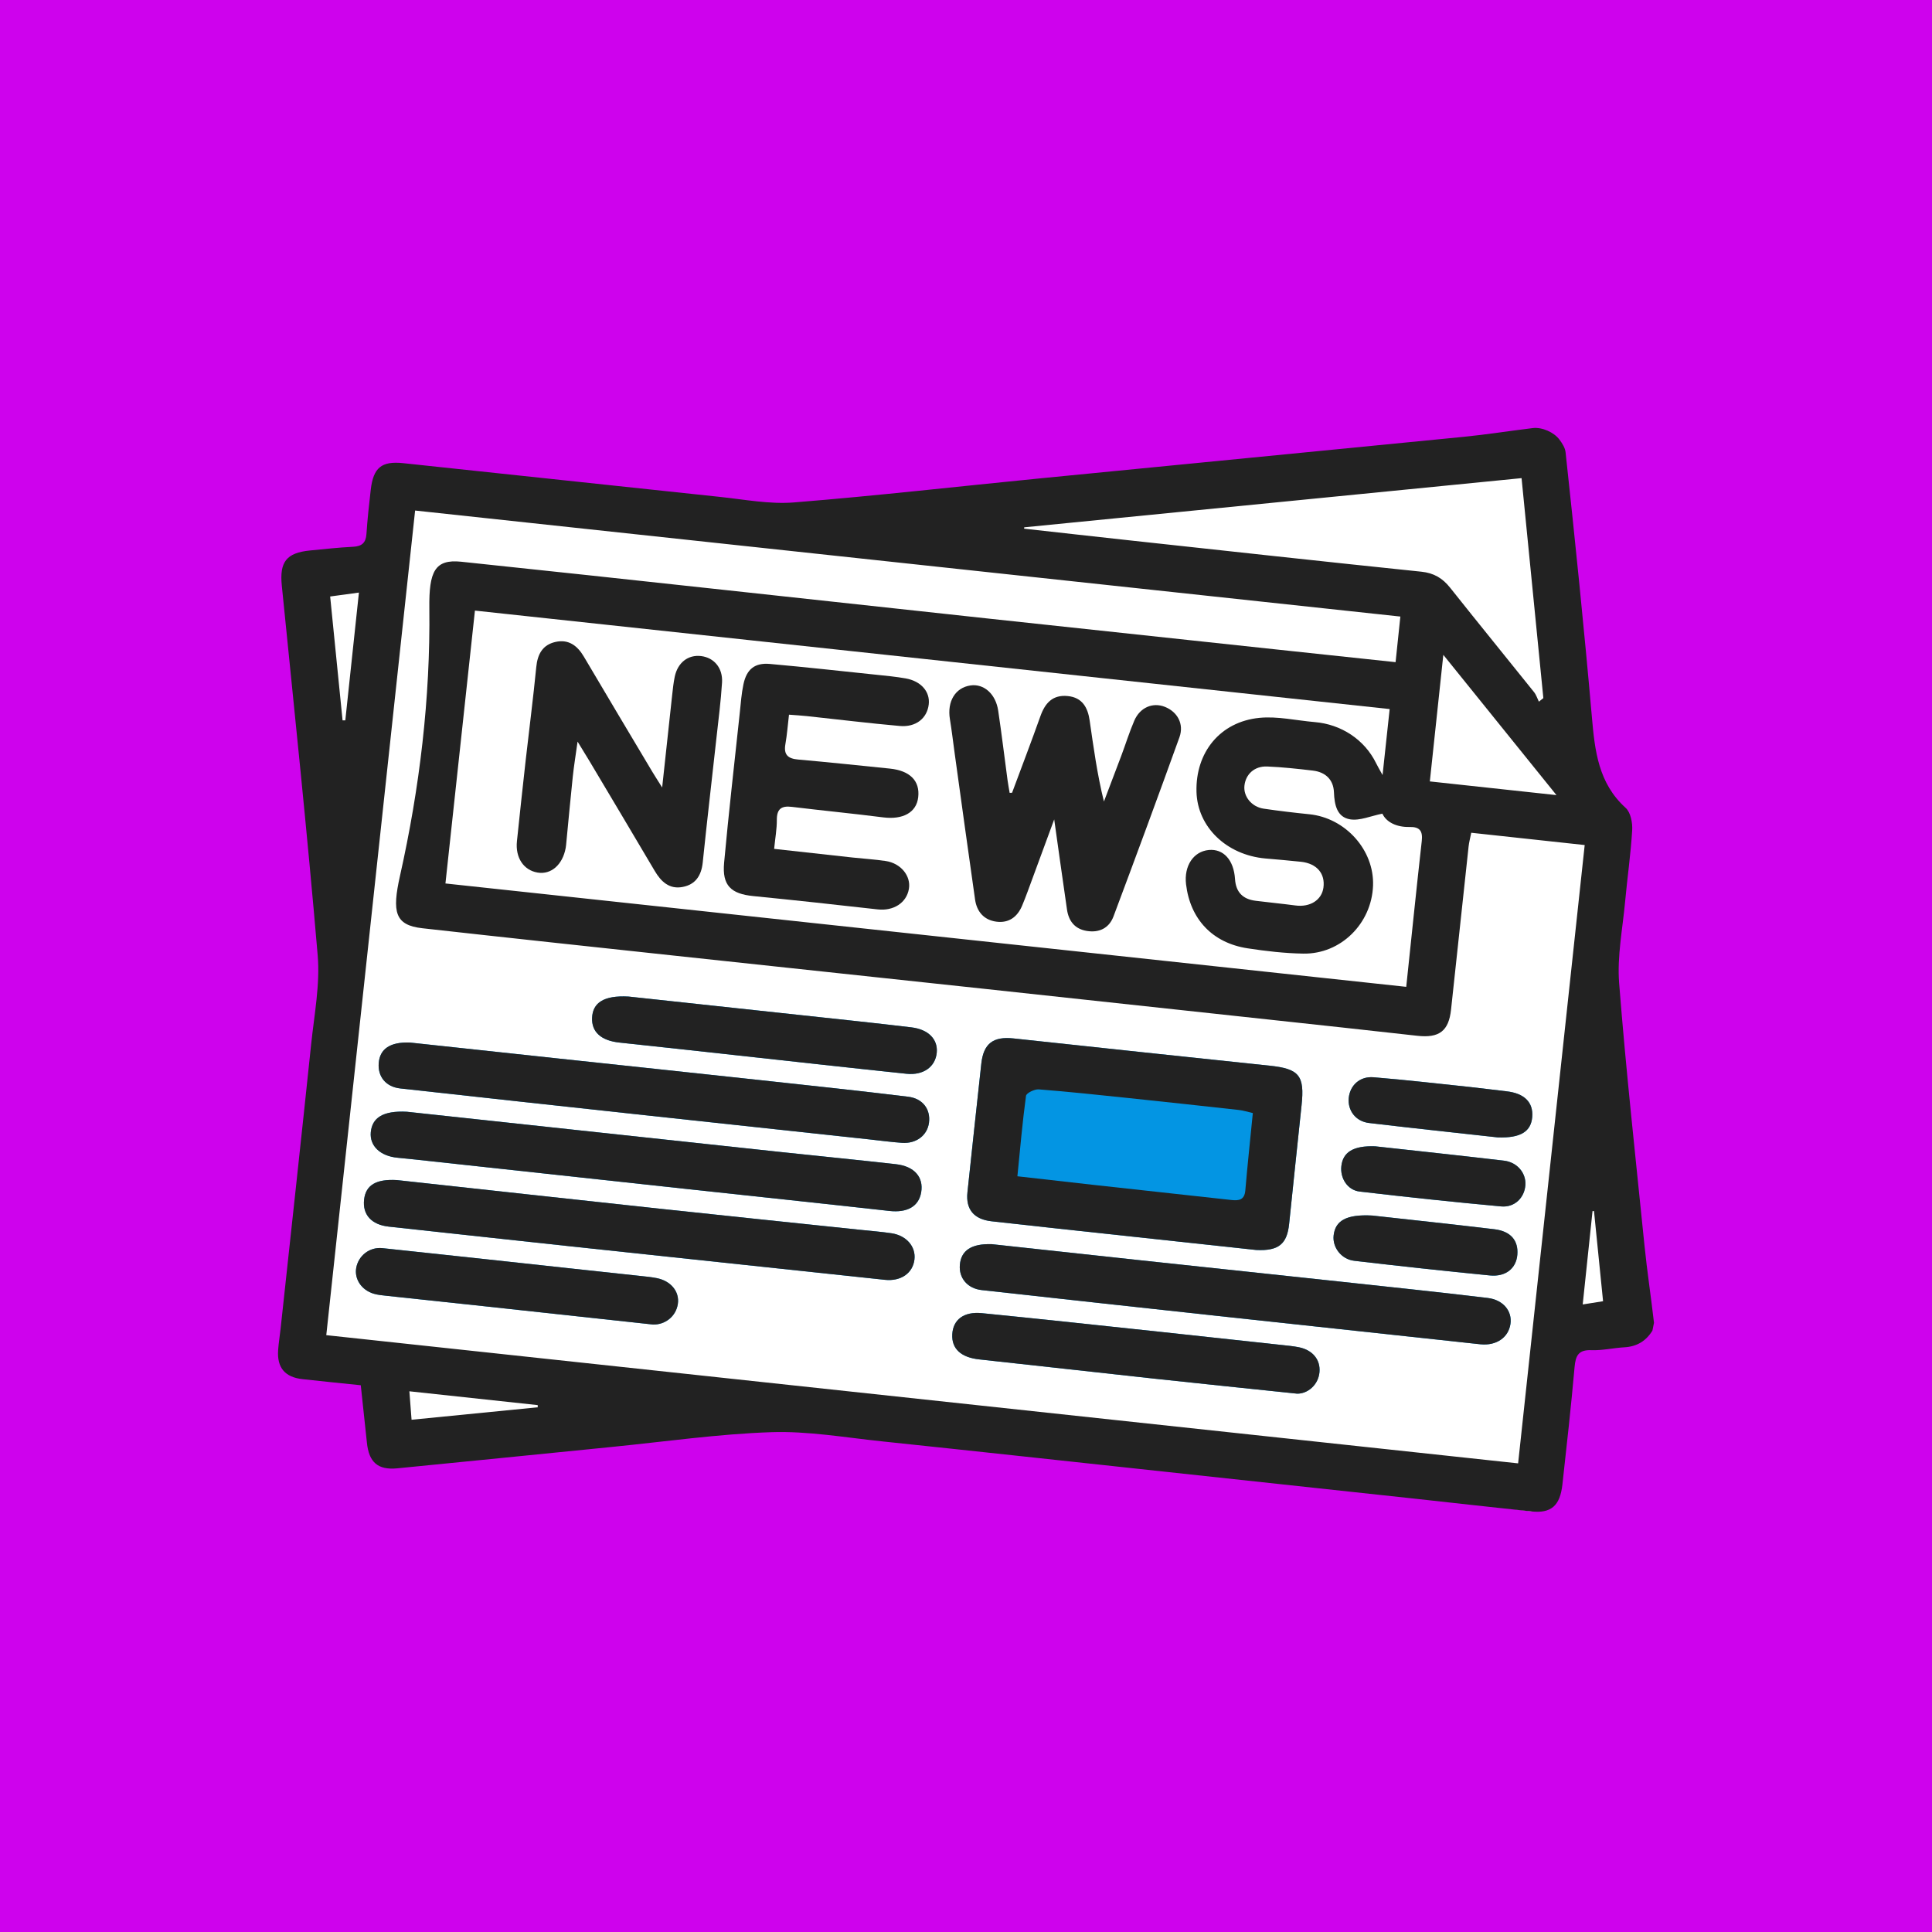
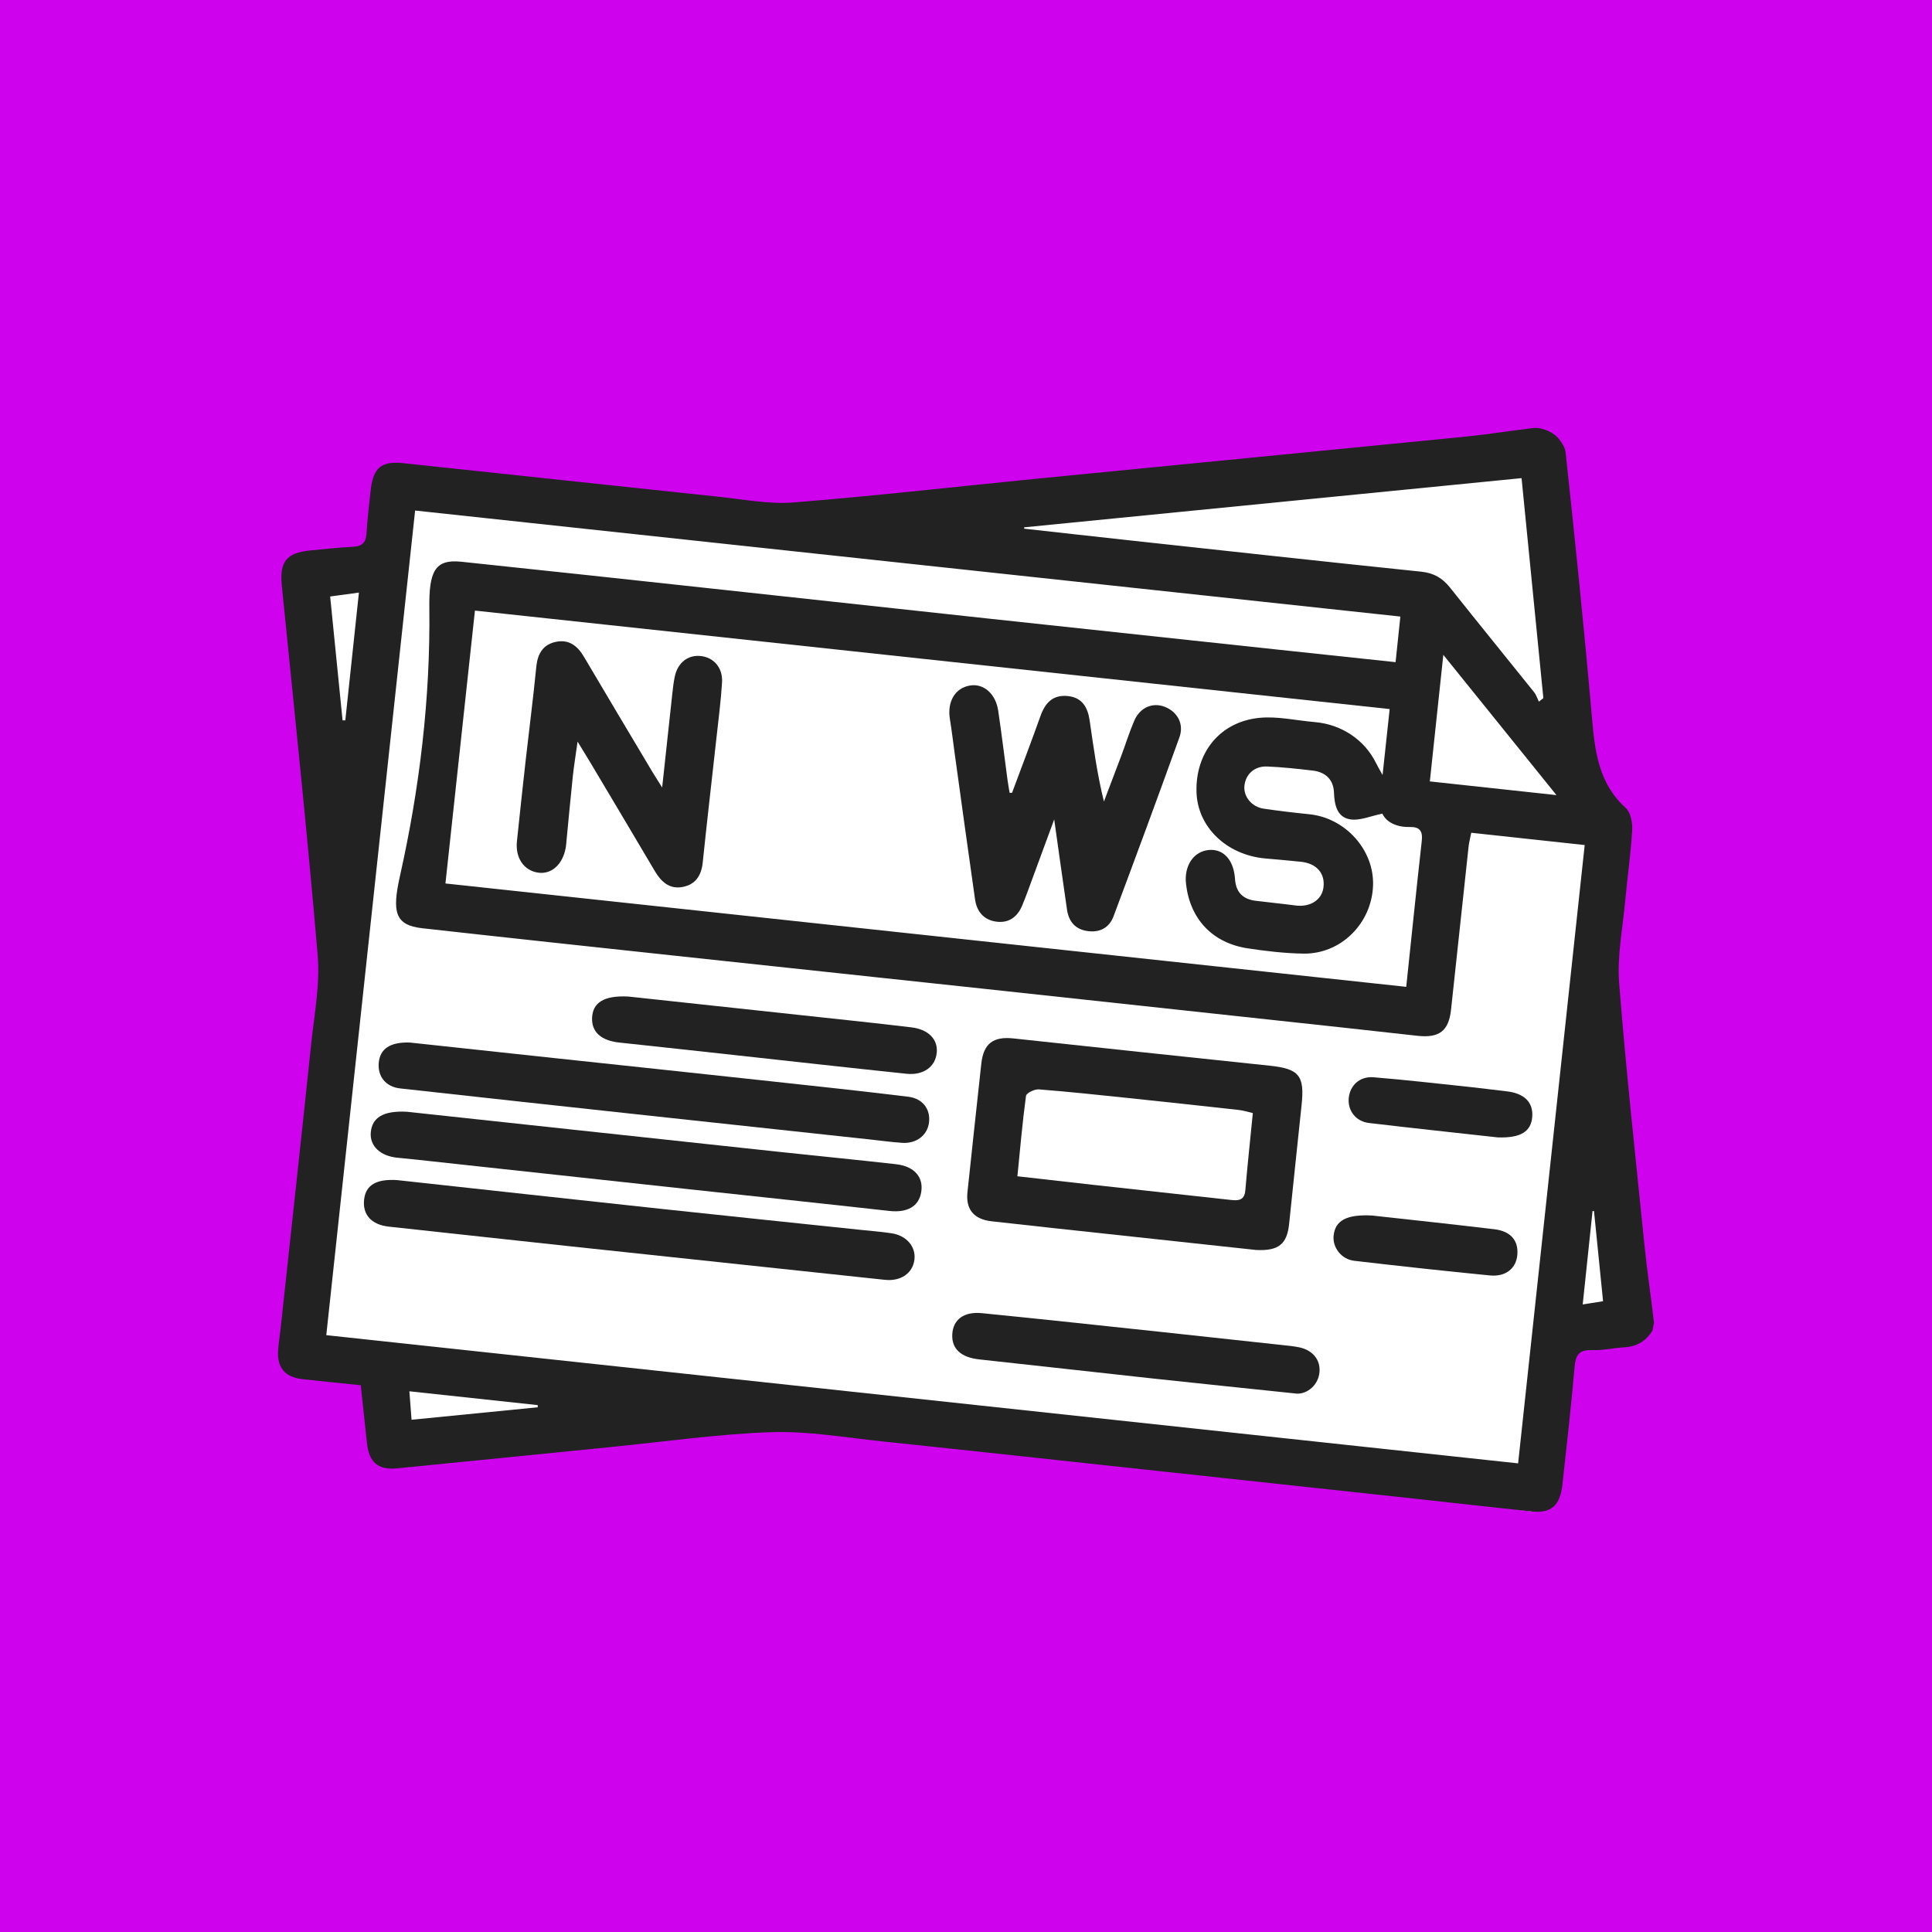
<svg xmlns="http://www.w3.org/2000/svg" width="360" height="360" viewBox="0 0 360 360" fill="none">
  <rect x="0" y="0" width="360" height="360" fill="#333333" stroke="none" />
  <g clip-path="url(#clip0_77_586)">
    <path d="M360 0H0V360H360V0Z" fill="#CE02ED" />
    <path d="M75.347 90.191L133.363 96.344L195.774 92.388L279.722 84.037L288.073 87.114L293.347 137.219L298.621 152.163L299.061 202.268L304.335 246.219L290.71 247.977L285.379 281.636L136 261.602L80.621 269.074L73.149 267.756L68.754 254.13L55.129 251.933L63.919 172.38L56.447 120.517L56.008 106.453H66.556L75.347 90.191Z" fill="white" />
    <path d="M285.612 79.767C287.329 79.559 289.557 80.532 290.586 81.922C291.153 82.688 291.635 83.463 291.723 84.281C293.501 100.702 295.184 117.137 296.623 133.591C297.175 139.905 297.825 145.925 302.924 150.545C303.848 151.382 304.216 153.308 304.134 154.689C303.868 159.14 303.223 163.567 302.816 168.012C302.352 173.072 301.31 178.193 301.702 183.195C302.978 199.481 304.774 215.728 306.416 231.985C306.905 236.826 307.643 241.643 308.197 246.479L307.905 247.939C306.711 249.887 305.002 250.919 302.683 251.049C300.631 251.165 298.579 251.661 296.542 251.584C294.128 251.492 293.589 252.591 293.399 254.737C292.754 262.037 291.941 269.323 291.133 276.609C290.694 280.574 289.036 282.019 285.379 281.636C278.175 280.882 270.978 280.052 263.776 279.272C248.216 277.587 232.654 275.912 217.092 274.235C199.486 272.339 181.883 270.414 164.271 268.569C157.429 267.852 150.544 266.636 143.72 266.866C133.818 267.2 123.952 268.628 114.073 269.609C100.722 270.935 87.374 272.301 74.021 273.602C70.398 273.955 68.744 272.467 68.369 268.826C68.005 265.292 67.614 261.761 67.224 258.12C63.47 257.73 59.917 257.379 56.369 256.986C53.096 256.623 51.599 254.85 51.825 251.59C51.917 250.254 52.14 248.927 52.284 247.594C54.193 229.909 56.133 212.227 57.984 194.535C58.559 189.034 59.658 183.441 59.196 178.002C57.245 155.023 54.815 132.085 52.512 109.136C52.069 104.726 53.33 103.014 57.758 102.574C60.428 102.309 63.099 102.019 65.778 101.884C67.409 101.802 68.17 101.167 68.282 99.502C68.469 96.739 68.763 93.98 69.087 91.228C69.565 87.164 71.068 85.876 75.115 86.302C94.772 88.371 114.421 90.514 134.078 92.581C138.694 93.066 143.381 93.988 147.947 93.62C163.279 92.387 178.569 90.638 193.88 89.129C220.138 86.542 246.401 84.002 272.659 81.404C276.988 80.975 281.292 80.291 285.612 79.767ZM274.147 155.172C273.951 156.166 273.739 156.93 273.654 157.708C272.553 167.838 271.463 177.969 270.384 188.101C269.956 192.122 268.179 193.464 264.078 193.002C254.836 191.959 245.587 190.971 236.341 189.97C218.648 188.055 200.955 186.139 183.26 184.237C164.231 182.192 145.2 180.172 126.172 178.125C110.345 176.424 94.516 174.732 78.697 172.965C73.585 172.394 73.02 169.952 74.532 163.205C78.198 146.835 80.201 130.12 80.001 113.346C79.92 106.479 81.022 104.157 85.942 104.67C101.597 106.304 117.245 108.007 132.893 109.698C150.142 111.562 167.389 113.451 184.638 115.312C202.42 117.23 220.205 119.13 237.989 121.034C245.26 121.813 252.532 122.583 260.046 123.383C260.348 120.504 260.631 117.801 260.937 114.886C199.63 108.289 138.601 101.722 77.35 95.13C71.809 146.566 66.312 197.602 60.798 248.787C135.047 256.774 208.874 264.715 282.879 272.676C287.034 234.095 291.145 195.912 295.285 157.462C288.135 156.687 281.315 155.949 274.147 155.172ZM83.001 164.621C142.803 171.055 202.342 177.461 262.031 183.883C263.009 174.622 263.923 165.661 264.925 156.709C265.134 154.847 264.553 154.048 262.653 154.095C260.218 154.155 258.311 153.189 257.586 151.613C255.396 152.045 253.38 152.972 251.569 152.671C249.127 152.264 248.651 149.978 248.562 147.633C248.472 145.288 246.992 143.869 244.65 143.591C241.815 143.254 238.969 142.945 236.119 142.825C233.756 142.726 232.107 144.261 231.881 146.415C231.671 148.415 233.223 150.353 235.465 150.683C238.29 151.098 241.129 151.435 243.97 151.723C250.706 152.405 256.088 158.402 255.847 165.017C255.591 172.073 249.848 177.808 242.856 177.692C239.389 177.635 235.906 177.232 232.473 176.706C225.926 175.703 221.777 171.275 221.003 164.772C220.596 161.353 222.381 158.658 225.232 158.385C227.957 158.123 229.898 160.225 230.129 163.804C230.288 166.246 231.583 167.545 233.942 167.845C236.421 168.16 238.911 168.389 241.387 168.721C244.097 169.084 246.285 167.724 246.602 165.397C246.96 162.776 245.37 160.904 242.441 160.581C240.223 160.336 237.997 160.165 235.775 159.964C228.529 159.311 223.133 154.094 222.949 147.565C222.743 140.21 227.336 134.484 234.68 133.76C238.06 133.427 241.552 134.262 244.997 134.551C249.894 134.961 254.261 137.803 256.42 142.218C256.704 142.8 257.029 143.34 257.621 144.415C258.097 139.992 258.504 136.211 258.944 132.124C202.074 126.002 145.377 119.898 88.497 113.775C86.655 130.811 84.853 147.483 83.001 164.621ZM190.841 98.26L190.839 98.511C197.562 99.257 204.283 100.016 211.007 100.746C228.95 102.695 246.89 104.667 264.842 106.526C267.192 106.769 268.804 107.74 270.223 109.527C275.394 116.038 280.651 122.48 285.849 128.969C286.255 129.476 286.454 130.149 286.749 130.744C287.026 130.523 287.304 130.302 287.581 130.08C286.237 116.509 284.893 102.938 283.521 89.093C252.49 92.162 221.666 95.211 190.841 98.26ZM290.026 148.157C282.81 139.212 276.086 130.877 268.942 122.021C268.055 130.352 267.255 137.864 266.43 145.605C274.258 146.452 281.776 147.265 290.026 148.157ZM66.88 110.418L61.52 111.149L63.832 134.226L64.344 134.228L66.88 110.418ZM76.689 264.551C84.7 263.759 92.448 262.993 100.196 262.227L100.197 261.821C92.291 260.97 84.385 260.119 76.282 259.247L76.689 264.551ZM298.708 242.464C298.121 236.627 297.57 231.149 297.019 225.671L296.745 225.67C296.146 231.369 295.546 237.067 294.915 243.066C296.404 242.83 297.43 242.667 298.708 242.464Z" fill="#222222" />
-     <path d="M234.059 232.915C238.273 233.13 239.817 231.796 240.209 228.076C240.984 220.702 241.736 213.326 242.527 205.954C243.123 200.4 242.082 199.15 236.558 198.572C220.646 196.907 204.739 195.205 188.832 193.495C185.066 193.09 183.261 194.455 182.854 198.191C181.982 206.183 181.114 214.175 180.269 222.17C179.932 225.359 181.487 227.202 184.754 227.567C188.75 228.014 192.748 228.457 196.746 228.889C209.364 230.254 221.982 231.613 234.059 232.915ZM76.383 194.264C72.668 194.133 70.787 195.461 70.571 198.069C70.361 200.611 71.897 202.517 74.578 202.814C89.226 204.438 103.878 206.031 118.53 207.621C133.004 209.191 147.479 210.744 161.953 212.305C163.996 212.526 166.034 212.809 168.083 212.951C170.751 213.136 172.805 211.544 173.105 209.183C173.417 206.729 171.981 204.695 169.21 204.357C159.99 203.233 150.754 202.252 141.52 201.251C128.911 199.884 116.298 198.552 103.688 197.201C94.452 196.211 85.217 195.214 76.383 194.264ZM73.945 219.889C70.118 219.668 68.161 220.804 67.847 223.507C67.517 226.344 69.239 228.218 72.444 228.564C83.809 229.791 95.172 231.045 106.539 232.261C125.988 234.343 145.439 236.4 164.888 238.477C167.831 238.791 170.083 237.268 170.393 234.701C170.683 232.301 168.912 230.217 166.117 229.8C164.263 229.523 162.39 229.378 160.524 229.182C148.001 227.865 135.475 226.576 122.954 225.229C106.615 223.472 90.281 221.671 73.945 219.889ZM75.804 207.158C71.339 206.929 69.345 208.29 69.092 210.972C68.851 213.528 70.866 215.429 74.085 215.728C76.309 215.935 78.528 216.186 80.748 216.426C96.642 218.15 112.536 219.879 128.43 221.6C140.861 222.946 153.296 224.256 165.723 225.641C169.023 226.008 171.207 224.822 171.651 222.157C172.119 219.344 170.384 217.319 166.945 216.932C159.756 216.122 152.555 215.419 145.362 214.65C132.929 213.32 120.498 211.974 108.066 210.635C96.966 209.439 85.866 208.242 75.804 207.158ZM184.807 231.834C180.952 231.706 179.083 233.047 178.856 235.678C178.644 238.139 180.27 240.094 182.925 240.388C197.484 242.002 212.046 243.592 226.608 245.173C241.259 246.764 255.911 248.335 270.563 249.916C272.339 250.107 274.113 250.313 275.891 250.49C278.819 250.782 281.076 249.236 281.452 246.699C281.802 244.335 280.132 242.207 277.207 241.857C268.074 240.761 258.924 239.803 249.778 238.817C237.258 237.468 224.734 236.148 212.213 234.804C202.889 233.803 193.567 232.784 184.807 231.834ZM241.689 259.687C243.638 259.728 245.644 258.083 245.864 255.691C246.077 253.384 244.606 251.562 242.035 251.043C240.988 250.832 239.916 250.736 238.853 250.62C231.314 249.799 223.775 248.975 216.234 248.173C205.144 246.994 194.056 245.789 182.958 244.689C179.573 244.354 177.587 245.914 177.443 248.631C177.299 251.344 179.095 252.942 182.467 253.305C193.29 254.47 204.105 255.704 214.926 256.876C223.62 257.817 232.319 258.705 241.689 259.687ZM117.106 185.693C112.485 185.448 110.453 186.861 110.328 189.64C110.208 192.305 112.025 193.909 115.424 194.268C122.788 195.044 130.147 195.863 137.508 196.667C147.974 197.81 158.435 198.985 168.906 200.08C172.092 200.413 174.31 198.763 174.552 196.13C174.775 193.687 173.03 191.819 169.831 191.434C163.012 190.612 156.178 189.908 149.349 189.168C138.262 187.968 127.175 186.777 117.106 185.693ZM121.647 246.803C123.894 246.887 125.954 245.328 126.306 242.975C126.648 240.686 125.027 238.677 122.351 238.155C121.303 237.95 120.231 237.855 119.167 237.738C114.998 237.282 110.828 236.839 106.658 236.388C94.859 235.111 83.062 233.812 71.259 232.574C68.861 232.322 66.788 233.982 66.38 236.236C66 238.336 67.365 240.397 69.662 241.072C70.423 241.295 71.235 241.366 72.029 241.452C77.974 242.094 83.921 242.715 89.866 243.357C100.335 244.487 110.803 245.627 121.647 246.803ZM256.242 213.598C252.116 213.452 250.234 214.718 249.942 217.281C249.687 219.524 251.073 221.76 253.341 222.026C262.123 223.056 270.917 223.992 279.721 224.798C282.24 225.029 284.074 223.16 284.232 220.821C284.384 218.588 282.73 216.564 280.236 216.271C271.986 215.302 263.725 214.425 256.242 213.598ZM255.678 226.496C250.757 226.235 248.81 227.52 248.503 230.202C248.252 232.396 249.911 234.645 252.33 234.928C260.753 235.914 269.185 236.831 277.625 237.66C280.585 237.95 282.532 236.327 282.735 233.793C282.947 231.155 281.511 229.419 278.46 229.053C270.394 228.087 262.315 227.234 255.678 226.496ZM279.056 211.934C283.421 212.1 285.276 210.79 285.505 208.163C285.745 205.406 284.037 203.712 280.692 203.346C278.474 203.104 276.264 202.793 274.046 202.56C268.012 201.924 261.983 201.227 255.937 200.732C253.378 200.523 251.557 202.242 251.322 204.574C251.086 206.915 252.6 208.956 255.098 209.252C263.426 210.241 271.767 211.126 279.056 211.934Z" fill="#0395E3" />
    <path d="M234.059 232.915C221.982 231.613 209.363 230.254 196.746 228.889C192.747 228.457 188.75 228.014 184.753 227.567C181.487 227.202 179.932 225.359 180.269 222.17C181.114 214.175 181.982 206.183 182.853 198.191C183.261 194.455 185.066 193.09 188.832 193.495C204.738 195.205 220.646 196.907 236.558 198.572C242.082 199.15 243.123 200.4 242.527 205.954C241.736 213.326 240.984 220.702 240.208 228.076C239.817 231.796 238.272 233.13 234.059 232.915ZM233.447 207.404C232.421 207.17 231.657 206.917 230.875 206.831C224.038 206.073 217.199 205.329 210.358 204.613C204.76 204.027 199.163 203.427 193.553 202.99C192.764 202.928 191.252 203.674 191.181 204.195C190.514 209.123 190.088 214.082 189.577 219.182C194.41 219.729 199.008 220.26 203.609 220.768C212.221 221.719 220.835 222.655 229.448 223.602C230.833 223.754 231.895 223.614 232.047 221.82C232.448 217.108 232.954 212.405 233.447 207.404Z" fill="#222222" />
    <path d="M76.382 194.264C85.217 195.214 94.452 196.211 103.688 197.201C116.298 198.552 128.911 199.884 141.52 201.251C150.753 202.252 159.99 203.233 169.209 204.357C171.981 204.695 173.417 206.729 173.105 209.183C172.804 211.544 170.751 213.136 168.082 212.951C166.034 212.809 163.996 212.525 161.953 212.305C147.479 210.744 133.003 209.191 118.53 207.621C103.878 206.031 89.226 204.438 74.578 202.814C71.897 202.517 70.36 200.611 70.571 198.069C70.787 195.461 72.668 194.133 76.382 194.264Z" fill="#222222" />
    <path d="M73.945 219.889C90.281 221.671 106.615 223.472 122.954 225.229C135.474 226.575 148.001 227.865 160.524 229.182C162.39 229.378 164.263 229.523 166.116 229.8C168.912 230.217 170.683 232.301 170.393 234.701C170.083 237.268 167.831 238.791 164.888 238.477C145.439 236.4 125.988 234.343 106.539 232.261C95.172 231.045 83.809 229.791 72.443 228.564C69.238 228.218 67.517 226.344 67.847 223.507C68.16 220.804 70.118 219.668 73.945 219.889Z" fill="#222222" />
    <path d="M75.804 207.158C85.866 208.242 96.966 209.439 108.066 210.635C120.498 211.974 132.929 213.32 145.361 214.65C152.555 215.419 159.756 216.122 166.945 216.932C170.384 217.319 172.119 219.344 171.651 222.157C171.207 224.822 169.023 226.008 165.723 225.641C153.296 224.256 140.861 222.946 128.43 221.6C112.536 219.879 96.642 218.15 80.748 216.426C78.528 216.186 76.309 215.935 74.085 215.728C70.866 215.429 68.851 213.528 69.092 210.972C69.345 208.29 71.339 206.929 75.804 207.158Z" fill="#222222" />
-     <path d="M184.807 231.834C193.567 232.784 202.889 233.803 212.213 234.804C224.734 236.148 237.258 237.468 249.778 238.817C258.924 239.803 268.074 240.761 277.207 241.857C280.132 242.207 281.802 244.335 281.451 246.699C281.076 249.236 278.819 250.782 275.891 250.49C274.113 250.313 272.339 250.107 270.563 249.915C255.911 248.335 241.259 246.764 226.608 245.173C212.046 243.592 197.484 242.002 182.925 240.388C180.269 240.094 178.644 238.139 178.856 235.678C179.083 233.047 180.952 231.706 184.807 231.834Z" fill="#222222" />
    <path d="M241.689 259.687C232.319 258.705 223.62 257.816 214.926 256.876C204.105 255.704 193.29 254.47 182.467 253.305C179.095 252.942 177.299 251.344 177.443 248.631C177.586 245.914 179.573 244.354 182.958 244.689C194.056 245.789 205.144 246.994 216.234 248.173C223.775 248.975 231.314 249.799 238.853 250.62C239.916 250.736 240.988 250.832 242.035 251.043C244.606 251.562 246.077 253.384 245.864 255.691C245.644 258.083 243.638 259.728 241.689 259.687Z" fill="#222222" />
    <path d="M117.106 185.693C127.175 186.777 138.262 187.968 149.349 189.168C156.178 189.908 163.011 190.612 169.831 191.434C173.029 191.819 174.775 193.687 174.552 196.13C174.31 198.763 172.092 200.413 168.906 200.08C158.435 198.985 147.974 197.81 137.508 196.667C130.147 195.863 122.788 195.044 115.424 194.268C112.025 193.909 110.208 192.305 110.328 189.64C110.453 186.861 112.485 185.448 117.106 185.693Z" fill="#222222" />
-     <path d="M121.647 246.803C110.803 245.627 100.335 244.487 89.866 243.357C83.921 242.715 77.974 242.094 72.029 241.452C71.235 241.366 70.423 241.295 69.662 241.072C67.365 240.397 66 238.336 66.38 236.236C66.788 233.982 68.861 232.322 71.259 232.574C83.062 233.812 94.859 235.111 106.658 236.388C110.828 236.839 114.998 237.282 119.167 237.738C120.231 237.855 121.303 237.95 122.351 238.155C125.027 238.677 126.648 240.686 126.306 242.975C125.954 245.328 123.894 246.887 121.647 246.803Z" fill="#222222" />
-     <path d="M256.242 213.598C263.725 214.425 271.986 215.302 280.236 216.271C282.73 216.564 284.384 218.588 284.232 220.821C284.073 223.16 282.24 225.029 279.721 224.798C270.917 223.992 262.123 223.056 253.341 222.026C251.073 221.76 249.687 219.524 249.942 217.28C250.234 214.718 252.116 213.452 256.242 213.598Z" fill="#222222" />
    <path d="M255.678 226.496C262.315 227.234 270.394 228.087 278.459 229.053C281.511 229.419 282.947 231.155 282.735 233.793C282.531 236.327 280.585 237.95 277.625 237.66C269.185 236.831 260.753 235.914 252.33 234.928C249.911 234.645 248.252 232.396 248.503 230.202C248.81 227.52 250.757 226.235 255.678 226.496Z" fill="#222222" />
    <path d="M279.056 211.934C271.767 211.126 263.426 210.241 255.098 209.252C252.6 208.956 251.086 206.915 251.322 204.574C251.557 202.242 253.378 200.523 255.937 200.732C261.982 201.227 268.012 201.924 274.046 202.56C276.264 202.793 278.474 203.104 280.692 203.346C284.037 203.712 285.745 205.406 285.505 208.163C285.275 210.79 283.42 212.1 279.056 211.934Z" fill="#222222" />
    <path d="M188.584 147.721C190.35 142.967 192.165 138.23 193.864 133.452C194.74 130.986 196.155 129.422 198.96 129.699C201.686 129.968 202.695 131.859 203.041 134.252C203.764 139.247 204.438 144.249 205.701 149.352C206.783 146.503 207.875 143.657 208.943 140.803C209.755 138.633 210.443 136.412 211.357 134.287C212.422 131.813 214.801 130.818 217.056 131.71C219.398 132.636 220.662 134.907 219.772 137.379C215.754 148.532 211.649 159.655 207.486 170.755C206.673 172.921 204.853 173.846 202.514 173.468C200.259 173.103 199.129 171.62 198.816 169.469C198.036 164.113 197.293 158.753 196.435 152.685C194.622 157.613 193.038 161.928 191.445 166.24C191.137 167.076 190.811 167.906 190.469 168.729C189.577 170.869 187.976 172.045 185.652 171.738C183.338 171.433 182.012 169.864 181.689 167.615C180.385 158.528 179.146 149.433 177.884 140.34C177.59 138.222 177.345 136.096 176.999 133.987C176.46 130.702 178.008 128.131 180.842 127.721C183.318 127.362 185.532 129.292 185.998 132.409C186.643 136.728 187.162 141.066 187.745 145.395C187.851 146.178 188.004 146.955 188.134 147.735C188.284 147.73 188.434 147.725 188.584 147.721Z" fill="#222222" />
-     <path d="M147.018 133.171C146.784 135.148 146.656 136.917 146.348 138.654C145.997 140.638 146.821 141.362 148.728 141.53C154.42 142.029 160.101 142.639 165.786 143.213C169.554 143.595 171.441 145.495 171.096 148.542C170.771 151.412 168.238 152.774 164.554 152.304C158.888 151.582 153.199 151.035 147.528 150.345C145.579 150.108 144.74 150.76 144.752 152.785C144.761 154.461 144.453 156.139 144.25 158.174C149.201 158.721 154.054 159.262 158.908 159.791C160.949 160.013 163.005 160.133 165.034 160.435C167.852 160.853 169.764 163.213 169.364 165.612C168.924 168.248 166.48 169.784 163.539 169.453C155.823 168.582 148.102 167.74 140.374 166.973C136.19 166.557 134.539 164.99 134.927 160.765C135.781 151.437 136.853 142.129 137.848 132.813C138.038 131.041 138.159 129.249 138.528 127.511C139.126 124.688 140.642 123.465 143.465 123.716C150.046 124.302 156.614 125.031 163.186 125.718C165.049 125.913 166.921 126.085 168.763 126.412C171.646 126.924 173.338 128.91 173.056 131.268C172.748 133.842 170.674 135.541 167.657 135.275C161.877 134.765 156.115 134.052 150.345 133.435C149.307 133.324 148.264 133.268 147.018 133.171Z" fill="#222222" />
    <path d="M123.384 146.734C124.058 140.492 124.643 135.025 125.243 129.56C125.37 128.407 125.488 127.248 125.723 126.114C126.273 123.457 128.226 121.956 130.646 122.25C133.041 122.54 134.707 124.46 134.541 127.179C134.328 130.649 133.873 134.105 133.493 137.565C132.646 145.281 131.742 152.992 130.944 160.713C130.692 163.152 129.589 164.826 127.181 165.275C124.72 165.734 123.183 164.287 122.001 162.285C117.96 155.437 113.883 148.61 109.816 141.777C109.229 140.792 108.621 139.818 107.623 138.186C107.259 140.813 106.937 142.745 106.732 144.691C106.3 148.773 105.929 152.862 105.532 156.948C105.497 157.303 105.471 157.662 105.406 158.012C104.834 161.134 102.69 163.008 100.178 162.592C97.573 162.16 96.004 159.815 96.323 156.759C96.843 151.789 97.374 146.821 97.932 141.855C98.59 136.003 99.352 130.161 99.925 124.301C100.162 121.879 101.115 120.145 103.525 119.611C105.953 119.072 107.588 120.31 108.8 122.365C113.02 129.524 117.287 136.655 121.541 143.794C122.013 144.585 122.519 145.356 123.384 146.734Z" fill="#222222" />
  </g>
  <defs>
    <clipPath id="clip0_77_586">
      <rect width="360" height="360" fill="white" />
    </clipPath>
  </defs>
</svg>